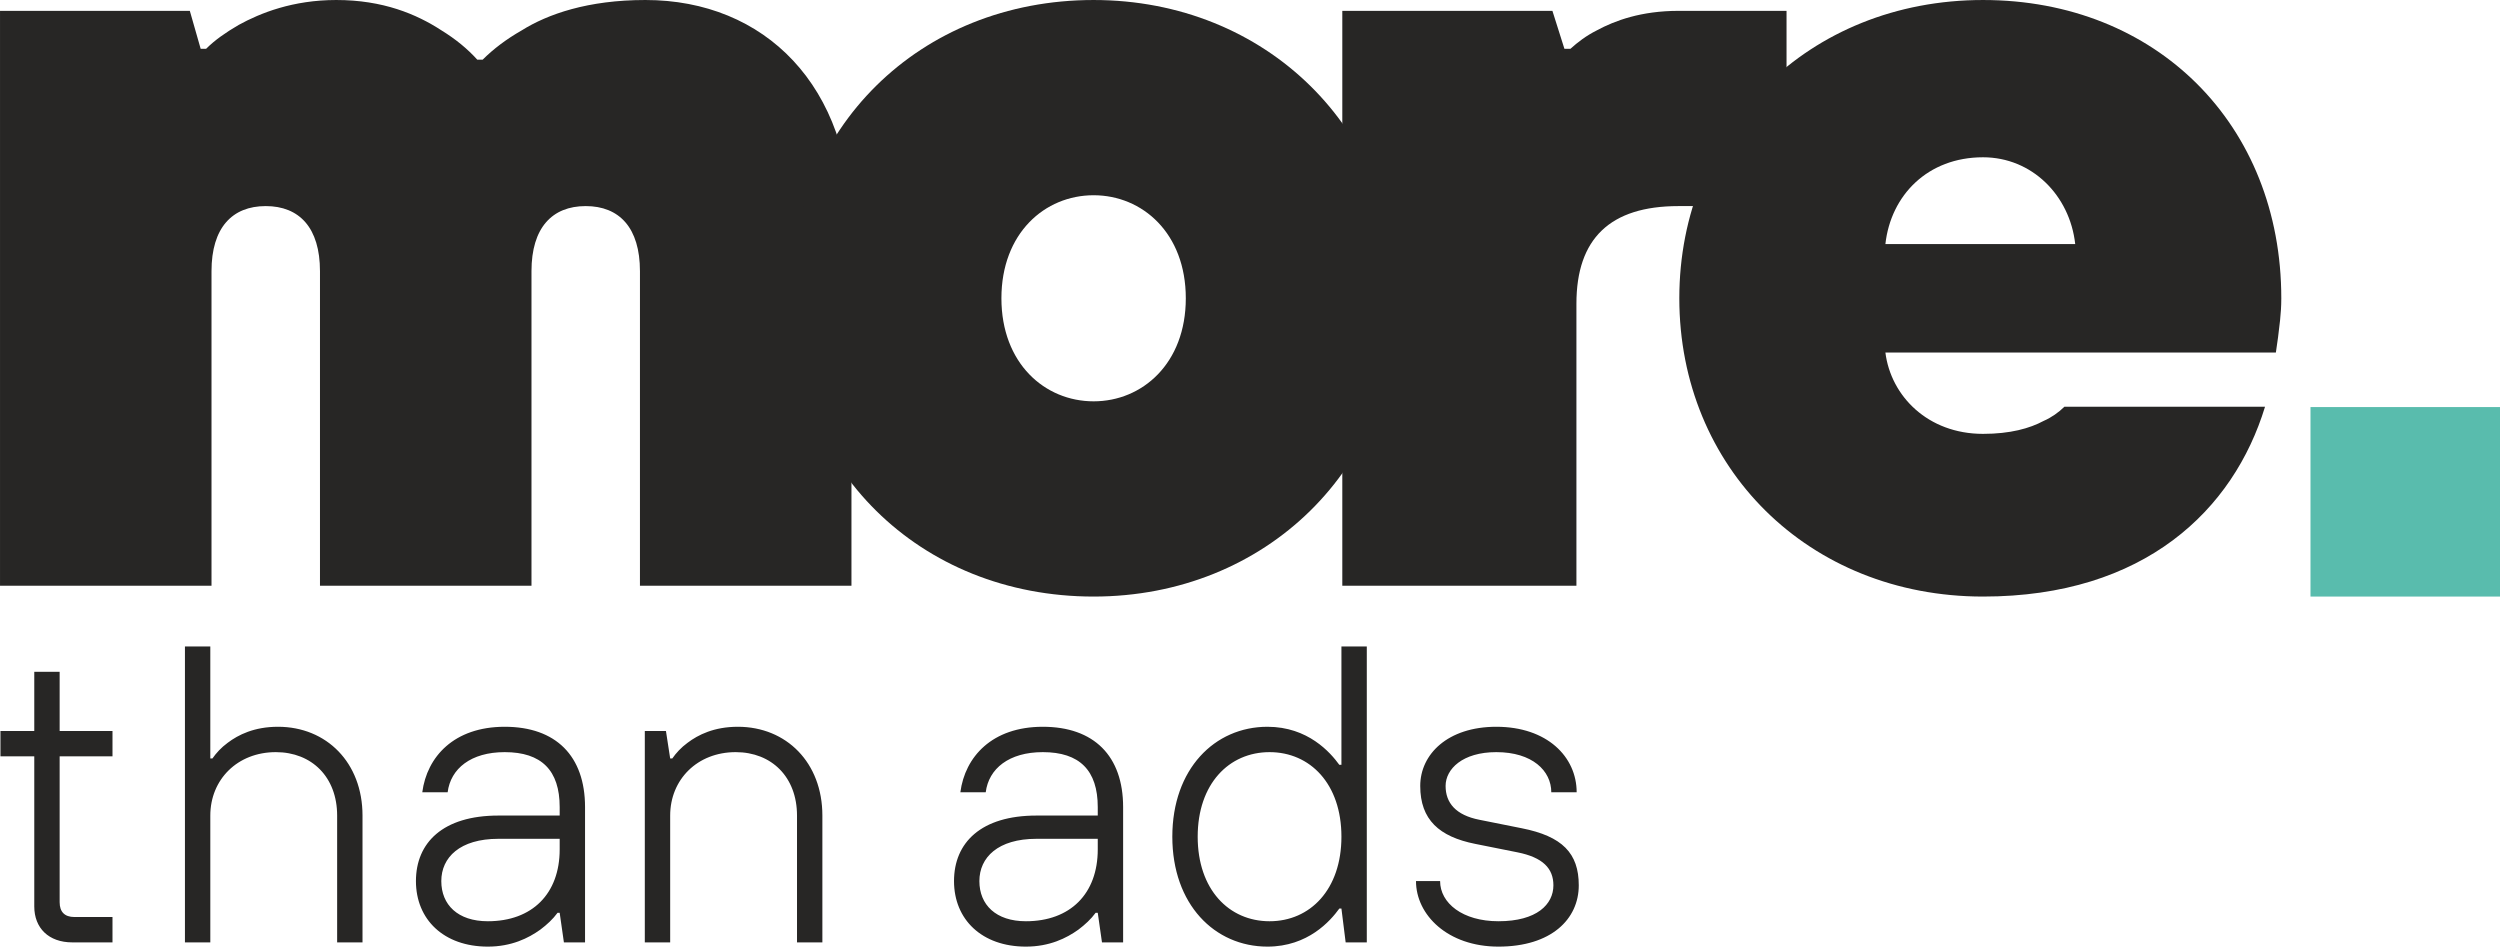
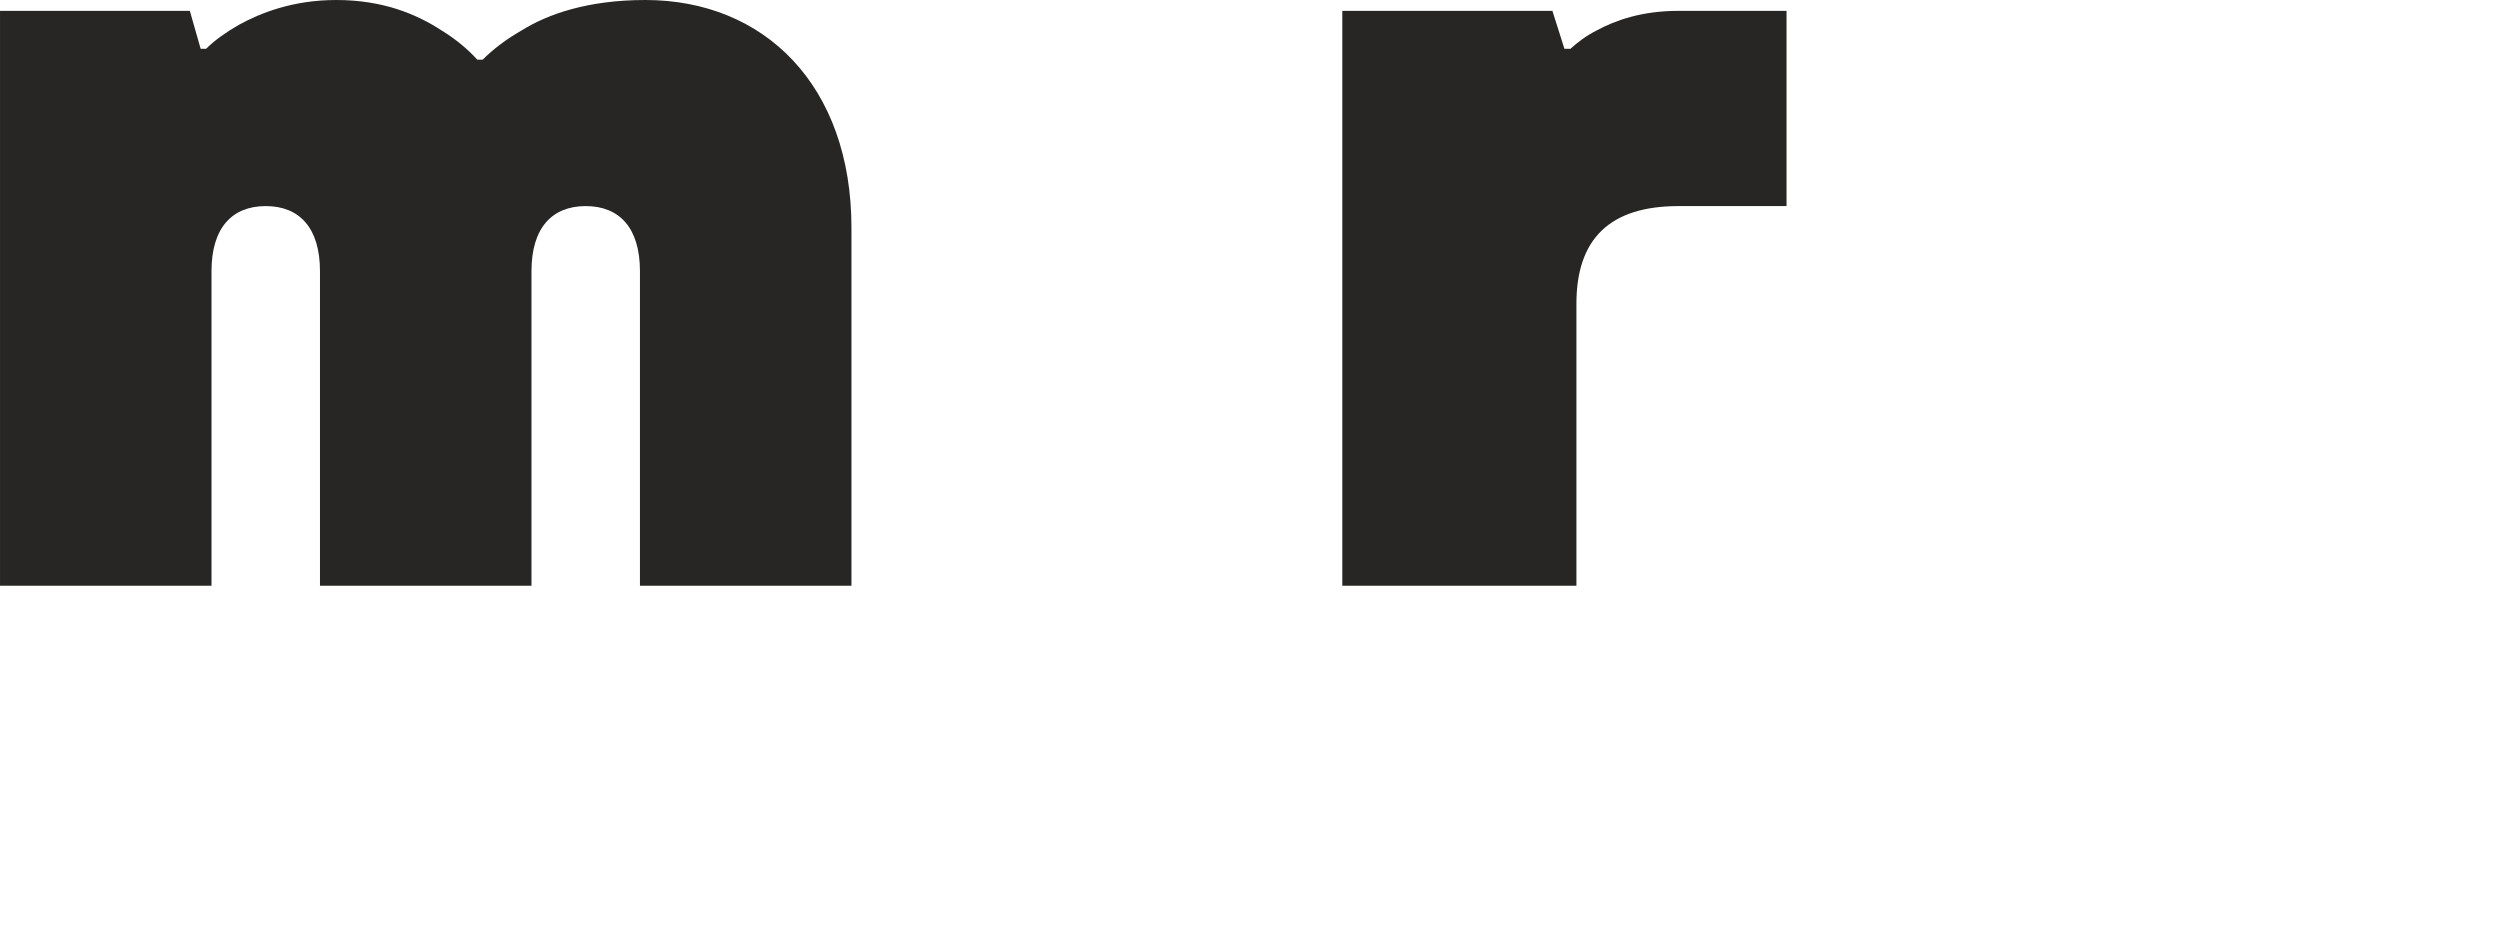
<svg xmlns="http://www.w3.org/2000/svg" xml:space="preserve" width="115.204mm" height="43.622mm" version="1.1" style="shape-rendering:geometricPrecision; text-rendering:geometricPrecision; image-rendering:optimizeQuality; fill-rule:evenodd; clip-rule:evenodd" viewBox="0 0 11519.38 4361.76">
  <defs>
    <style type="text/css">
   
    .fil0 {fill:#272625;fill-rule:nonzero}
    .fil1 {fill:#59BCAD;fill-rule:nonzero}
   
  </style>
  </defs>
  <g id="Ebene_x0020_1">
    <g id="_105553304666016">
      <path class="fil0" d="M-0 2698.81l974.57 0 0 -1449.36c0,-199.91 94.95,-299.86 249.89,-299.86 154.93,0 249.89,99.95 249.89,299.86l0 1449.36 974.58 0 0 -1449.36c0,-199.91 94.95,-299.86 249.89,-299.86 154.93,0 249.89,99.95 249.89,299.86l0 1449.36 974.56 0 0 -1649.27c0,-654.72 -399.81,-1049.54 -949.56,-1049.54 -264.89,0 -449.82,64.98 -569.75,139.94 -69.97,39.98 -129.96,84.97 -179.93,134.95l-25 0c-44.98,-49.98 -99.95,-94.97 -164.91,-134.95 -114.95,-74.95 -269.89,-139.94 -484.79,-139.94 -199.91,0 -349.85,59.98 -449.8,114.96 -59.97,34.98 -109.95,69.95 -149.95,109.95l-24.99 0 -49.98 -174.92 -874.61 0 0 2648.83z" />
-       <path class="fil0" d="M4614.27 1374.39c0,-299.87 199.9,-474.79 424.81,-474.79 224.89,0 424.81,174.91 424.81,474.79 0,299.87 -199.92,474.79 -424.81,474.79 -224.91,0 -424.81,-174.91 -424.81,-474.79zm-974.57 0c0,779.66 594.73,1374.39 1399.38,1374.39 794.64,0 1399.38,-594.74 1399.38,-1374.39 0,-779.66 -604.74,-1374.39 -1399.38,-1374.39 -804.66,0 -1399.38,594.74 -1399.38,1374.39z" />
      <path class="fil0" d="M6184.99 2698.81l1078.77 0 0 -1299.42c0,-299.87 154.91,-449.8 470.27,-449.8l497.89 0 0 -899.61 -497.89 0c-171.5,0 -293.22,44.98 -376.22,89.95 -49.79,25 -88.51,54.97 -121.71,84.97l-27.65 0 -55.33 -174.92 -968.13 0 0 2648.83z" />
-       <path class="fil0" d="M9512.09 1874.18c-25,24.99 -59.97,49.98 -94.97,64.97 -64.96,34.99 -154.94,59.96 -279.87,59.96 -254.88,0 -424.81,-174.91 -449.81,-374.83l1799.21 0 10 -69.97c5,-44.98 14.99,-104.95 14.99,-179.92 0,-799.65 -574.75,-1374.39 -1374.39,-1374.39 -804.65,0 -1399.38,594.74 -1399.38,1374.39 0,779.66 594.74,1374.39 1399.38,1374.39 744.67,0 1154.5,-399.81 1299.43,-874.61l-924.58 0zm-824.65 -749.67c25,-224.9 194.93,-399.82 449.81,-399.82 224.9,0 399.82,174.92 424.82,399.82l-874.63 0z" />
-       <polygon class="fil1" points="10646.2,2748.79 11519.38,2748.79 11519.38,1875.61 10646.2,1875.61 " />
-       <path class="fil0" d="M157.92 4176.69c0,99.35 66.23,165.58 175.32,165.58l185.07 0 0 -116.88 -175.33 0c-44.81,0 -68.16,-23.38 -68.16,-68.18l0 -672.08 243.5 0 0 -116.88 -243.5 0 0 -272.72 -116.9 0 0 272.72 -155.84 0 0 116.88 155.84 0 0 691.56zm4919.74 165.58l97.39 0 0 -623.37c0,-235.71 -134.41,-370.13 -370.12,-370.13 -233.77,0 -358.44,138.32 -379.87,301.94l116.88 0c13.64,-109.09 107.14,-185.05 262.99,-185.05 169.48,0 253.25,83.76 253.25,253.24l0 38.96 -282.46 0c-255.2,0 -379.87,124.68 -379.87,301.95 0,177.27 128.56,301.95 331.17,301.95 109.08,0 187.01,-38.98 241.55,-77.93 31.16,-23.38 58.44,-48.7 79.87,-77.92l9.74 0 19.48 136.37zm-19.48 -428.56c0,204.54 -126.63,331.15 -331.16,331.15 -138.32,0 -214.3,-75.96 -214.3,-185.05 0,-109.09 85.72,-194.81 263,-194.81l282.46 0 0 48.72zm791.62 331.15c-187.01,0 -331.16,-146.1 -331.16,-389.59 0,-243.51 144.15,-389.6 331.16,-389.6 187.01,0 331.17,146.1 331.17,389.6 0,243.5 -144.16,389.59 -331.17,389.59zm350.65 97.41l97.4 0 0 -1363.61 -116.88 0 0 545.43 -9.73 0c-40.92,-56.48 -144.17,-175.31 -331.18,-175.31 -243.5,0 -438.29,194.8 -438.29,506.49 0,311.68 194.79,506.49 438.29,506.49 187.01,0 290.26,-118.83 331.18,-175.32l9.73 0 19.48 155.84zm324.1 -282.46c0,155.84 146.1,301.95 379.87,301.95 243.51,0 370.13,-126.63 370.13,-282.48 0,-148.04 -75.97,-225.97 -262.99,-262.98l-194.79 -38.96c-109.1,-21.43 -155.86,-77.91 -155.86,-155.85 0,-77.92 77.92,-155.84 233.77,-155.84 165.58,0 253.25,85.71 253.25,185.05l116.89 0c0,-163.62 -136.37,-301.94 -370.14,-301.94 -224.03,0 -350.64,126.62 -350.64,272.72 0,155.85 87.65,233.77 253.24,266.88l194.81 38.97c116.87,23.38 165.56,74.02 165.56,151.94 0,87.67 -75.96,165.58 -253.24,165.58 -165.58,0 -268.82,-83.76 -268.82,-185.05l-111.05 0zm-5672.39 282.46l116.88 0 0 -584.42c0,-165.58 124.67,-292.19 301.94,-292.19 165.59,0 282.46,114.94 282.46,292.19l0 584.42 116.88 0 0 -584.42c0,-243.5 -165.57,-409.08 -389.6,-409.08 -109.09,0 -183.12,37.02 -231.81,74.02 -29.23,21.44 -52.61,46.76 -70.14,72.08l-9.73 0 0 -516.22 -116.88 0 0 1363.61zm1746.16 0l97.39 0 0 -623.37c0,-235.71 -134.41,-370.13 -370.12,-370.13 -233.77,0 -358.44,138.32 -379.87,301.94l116.88 0c13.64,-109.09 107.14,-185.05 262.99,-185.05 169.48,0 253.25,83.76 253.25,253.24l0 38.96 -282.46 0c-255.2,0 -379.87,124.68 -379.87,301.95 0,177.27 128.56,301.95 331.17,301.95 109.08,0 187.01,-38.98 241.55,-77.93 31.17,-23.38 58.44,-48.7 79.87,-77.92l9.74 0 19.48 136.37zm-19.48 -428.56c0,204.54 -126.63,331.15 -331.16,331.15 -138.32,0 -214.3,-75.96 -214.3,-185.05 0,-109.09 85.72,-194.81 263,-194.81l282.46 0 0 48.72zm392.26 428.56l116.89 0 0 -584.42c0,-165.58 124.68,-292.19 301.95,-292.19 165.57,0 282.46,114.94 282.46,292.19l0 584.42 116.88 0 0 -584.42c0,-243.5 -165.59,-409.08 -389.6,-409.08 -109.1,0 -183.12,37.02 -231.82,74.02 -29.22,21.44 -52.6,46.76 -70.13,72.08l-9.74 0 -19.48 -126.63 -97.41 0 0 974.02z" />
    </g>
  </g>
</svg>